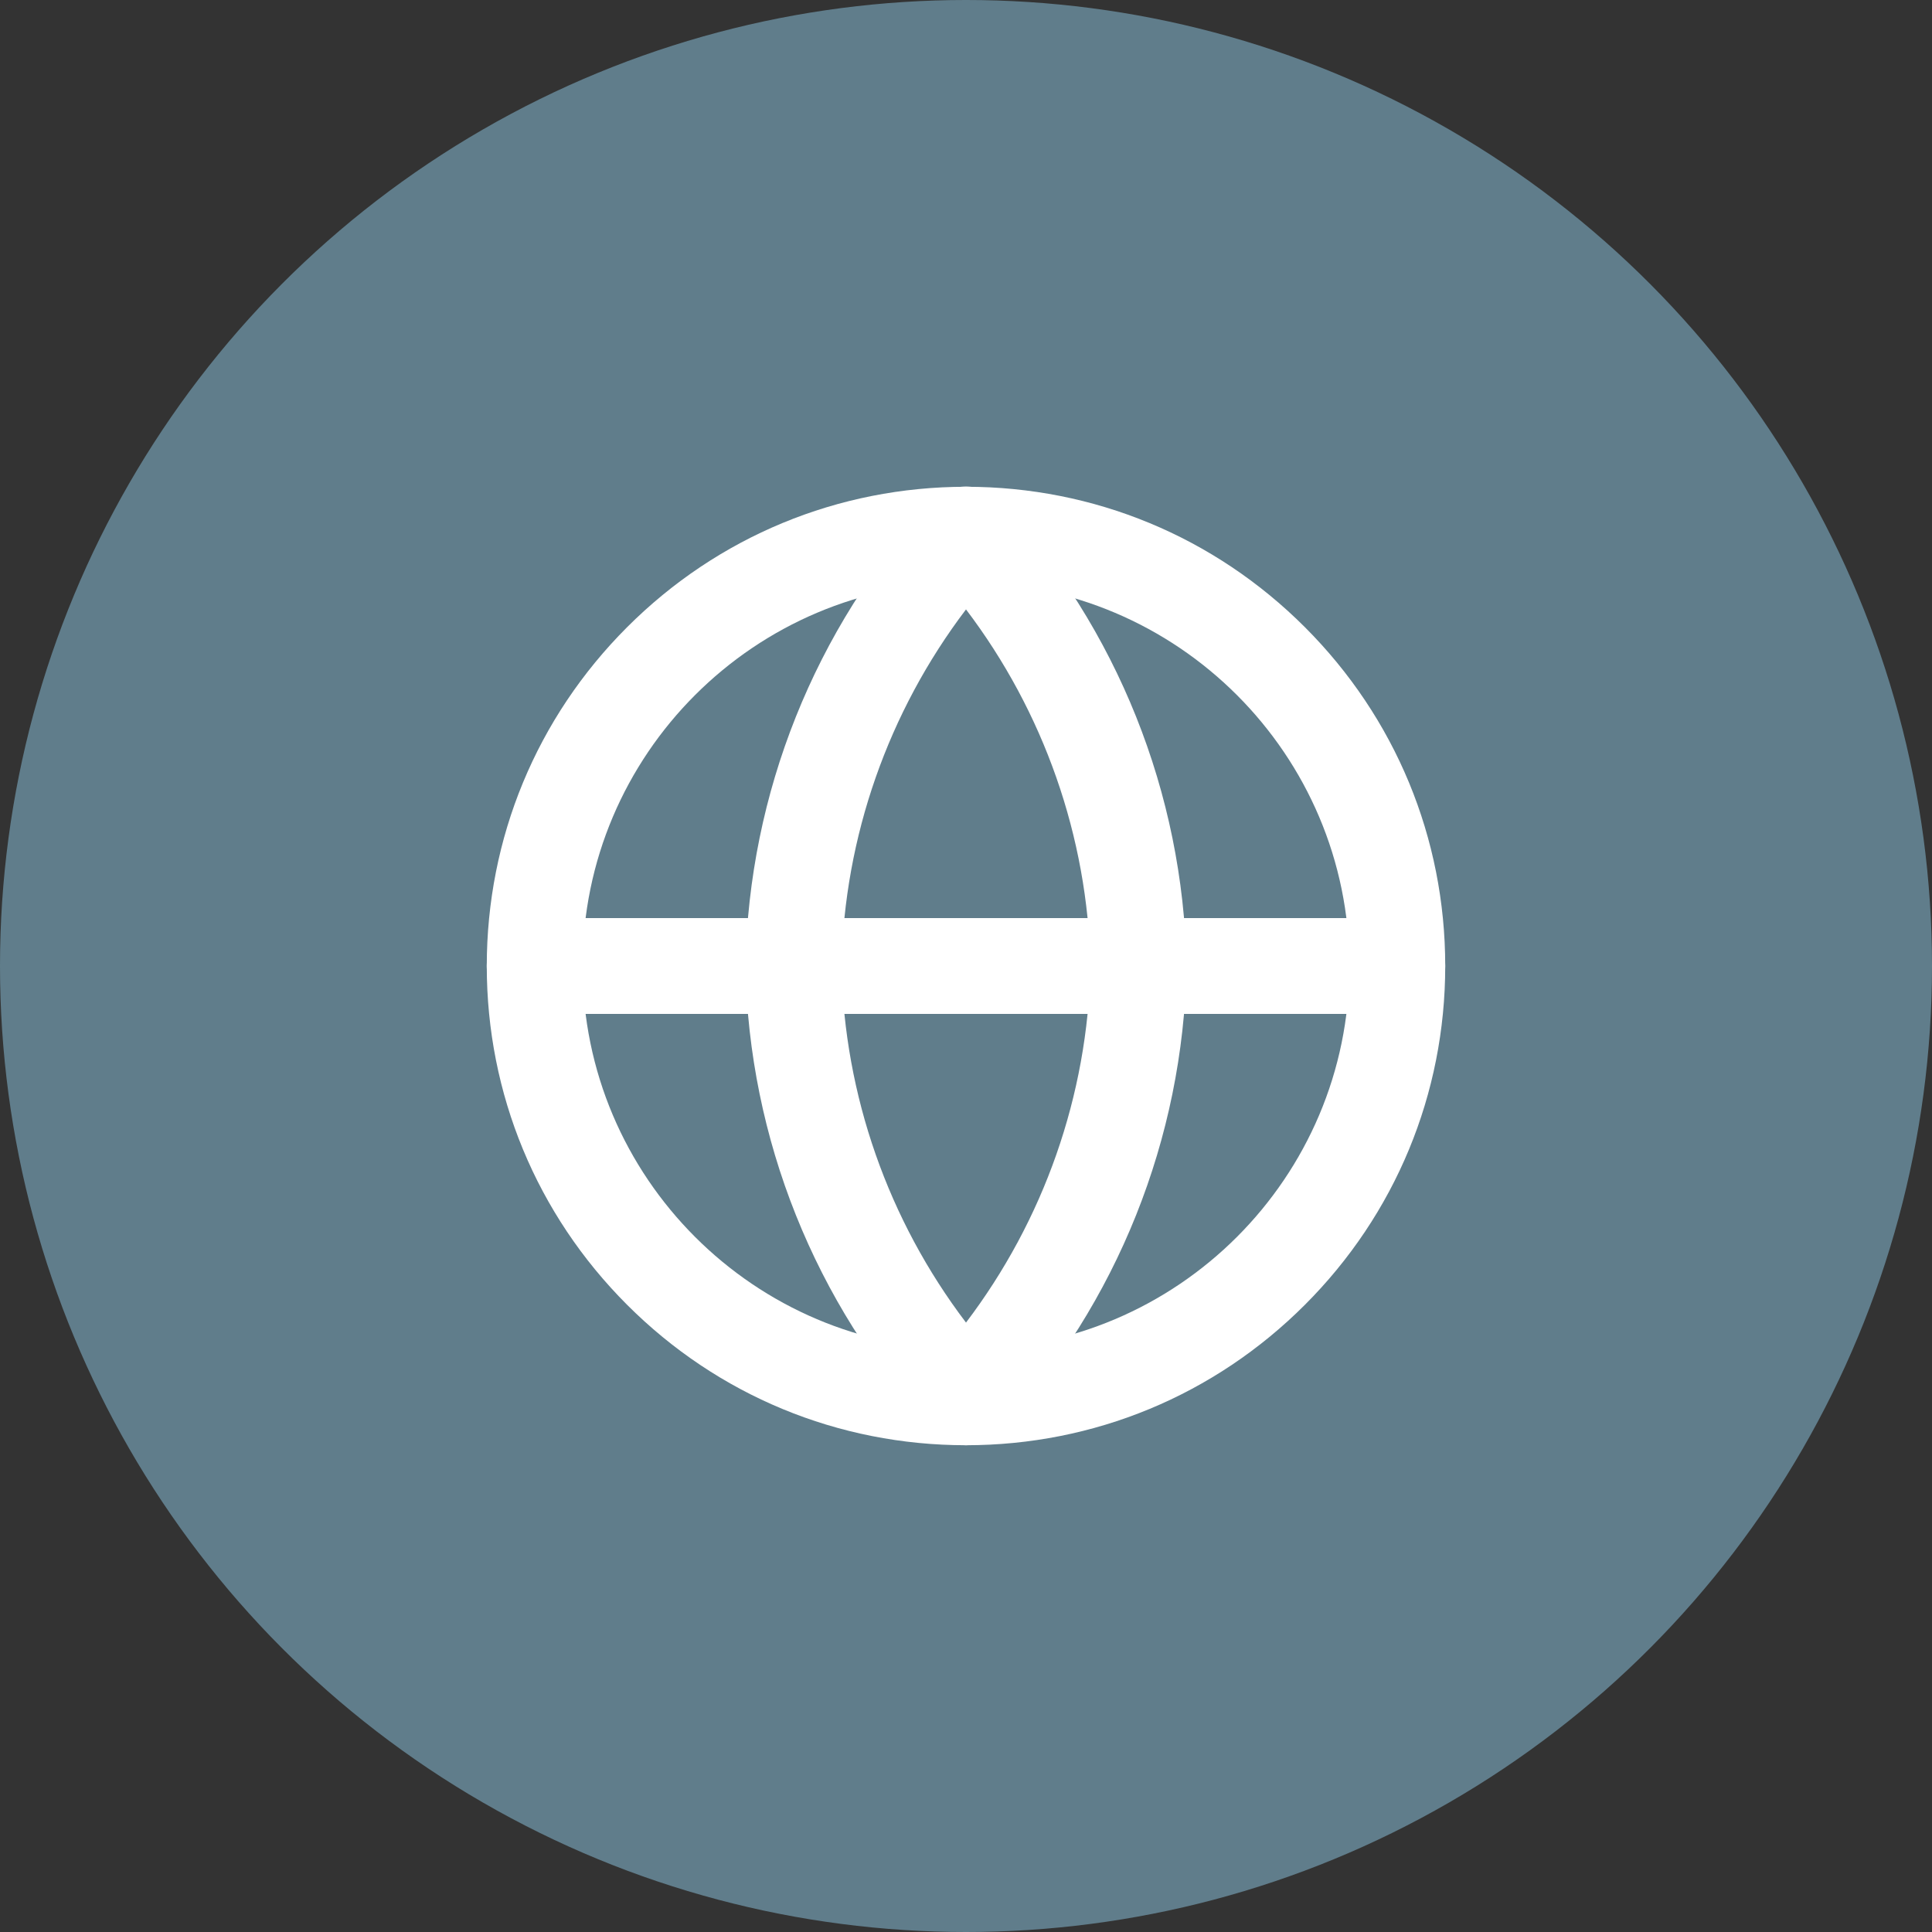
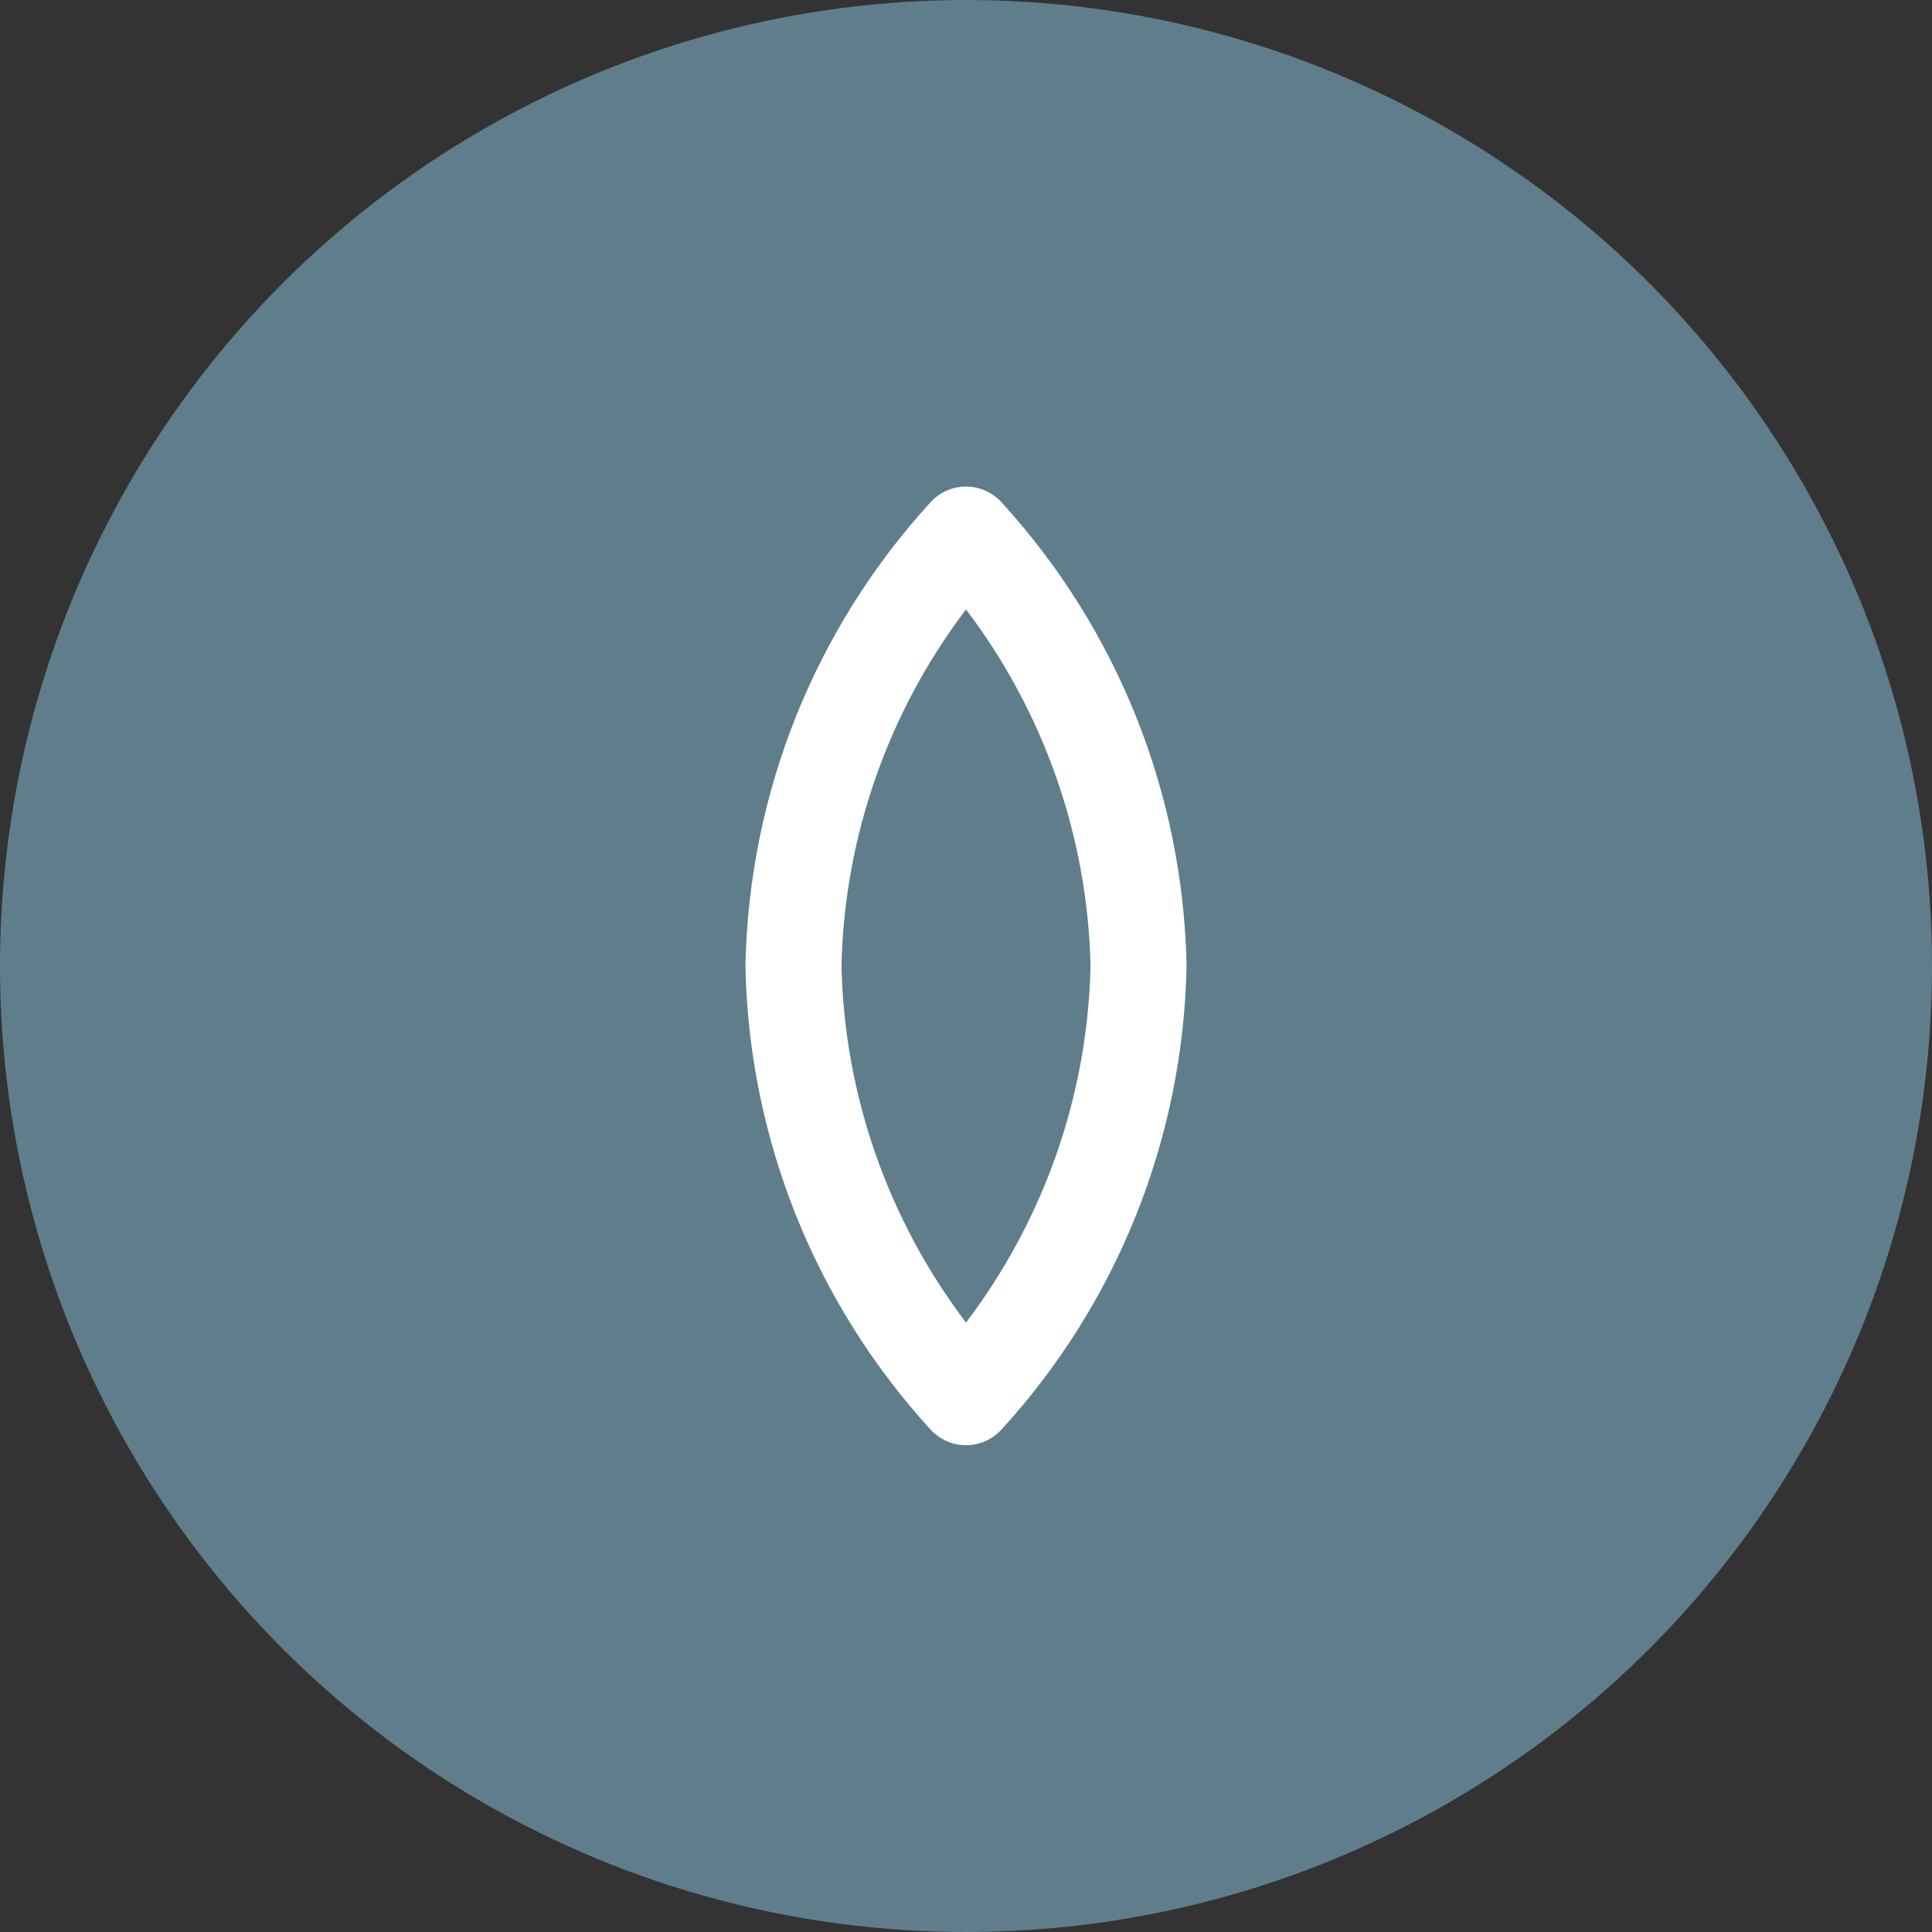
<svg xmlns="http://www.w3.org/2000/svg" width="800px" height="800px" viewBox="0 0 1024 1024">
  <rect x="0" y="0" width="1024" height="1024" fill="#333333" stroke="none" />
  <style>
      .st1{fill:#fff}
   </style>
  <g id="Icon">
    <circle cx="512" cy="512" r="512" style="fill:#607d8b" />
-     <path class="st1" d="M512 766c-67.8 0-131.6-26.4-179.6-74.4S258 579.8 258 512s26.4-131.6 74.4-179.6S444.2 258 512 258s131.6 26.4 179.6 74.4S766 444.2 766 512s-26.4 131.6-74.4 179.6S579.8 766 512 766zm0-457.2c-112 0-203.2 91.2-203.2 203.2S400 715.2 512 715.2 715.2 624 715.2 512 624 308.8 512 308.8z" />
-     <path class="st1" d="M740.6 537.4H283.4c-14 0-25.4-11.4-25.4-25.4 0-14 11.4-25.4 25.4-25.4h457.2c14 0 25.4 11.4 25.4 25.4 0 14-11.4 25.4-25.4 25.4z" />
    <path class="st1" d="M512 766c-7.1 0-13.9-3-18.8-8.3-61.4-67.2-96.2-154.2-98.1-245.2v-1.1c1.9-91 36.7-178 98.1-245.2 4.8-5.3 11.6-8.3 18.8-8.3 7.1 0 13.9 3 18.8 8.3 61.4 67.2 96.2 154.2 98.1 245.2v1.1c-1.9 91-36.7 178-98.1 245.2-4.9 5.3-11.7 8.3-18.8 8.3zm-66-254c1.5 68.6 24.8 134.7 66 189 41.2-54.3 64.5-120.3 66-189-1.5-68.6-24.8-134.7-66-189-41.2 54.3-64.5 120.4-66 189z" />
  </g>
</svg>